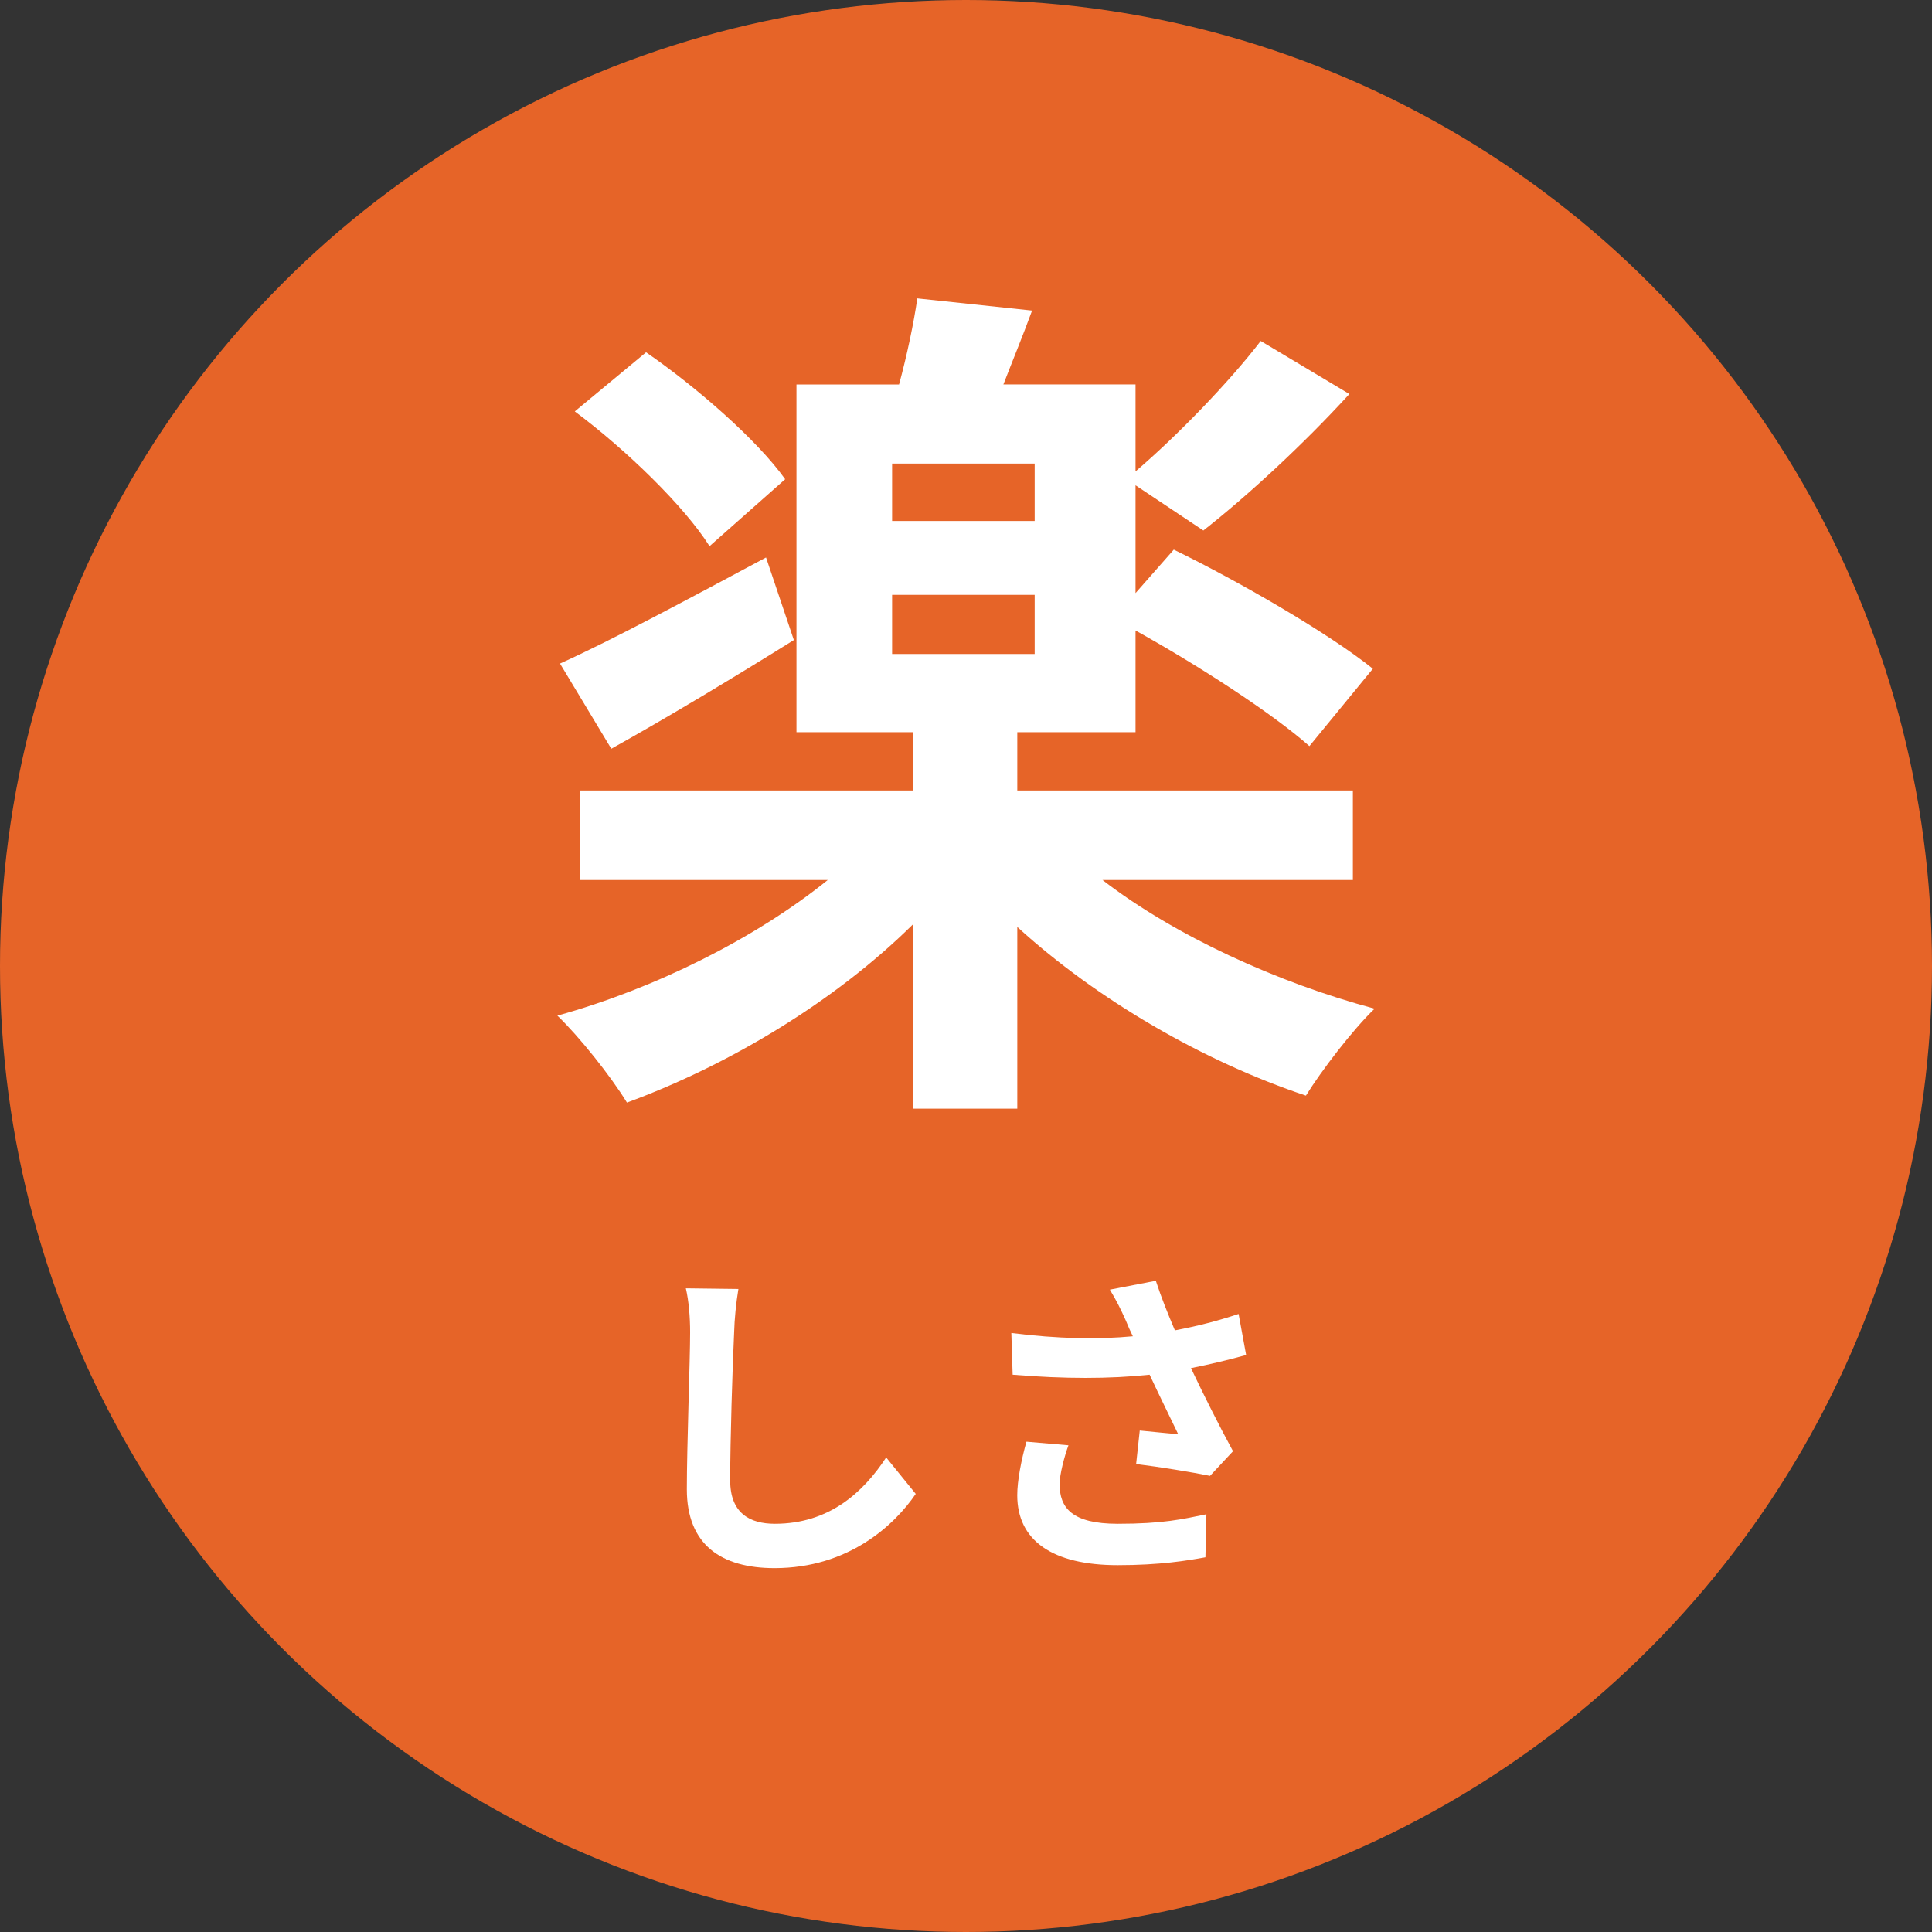
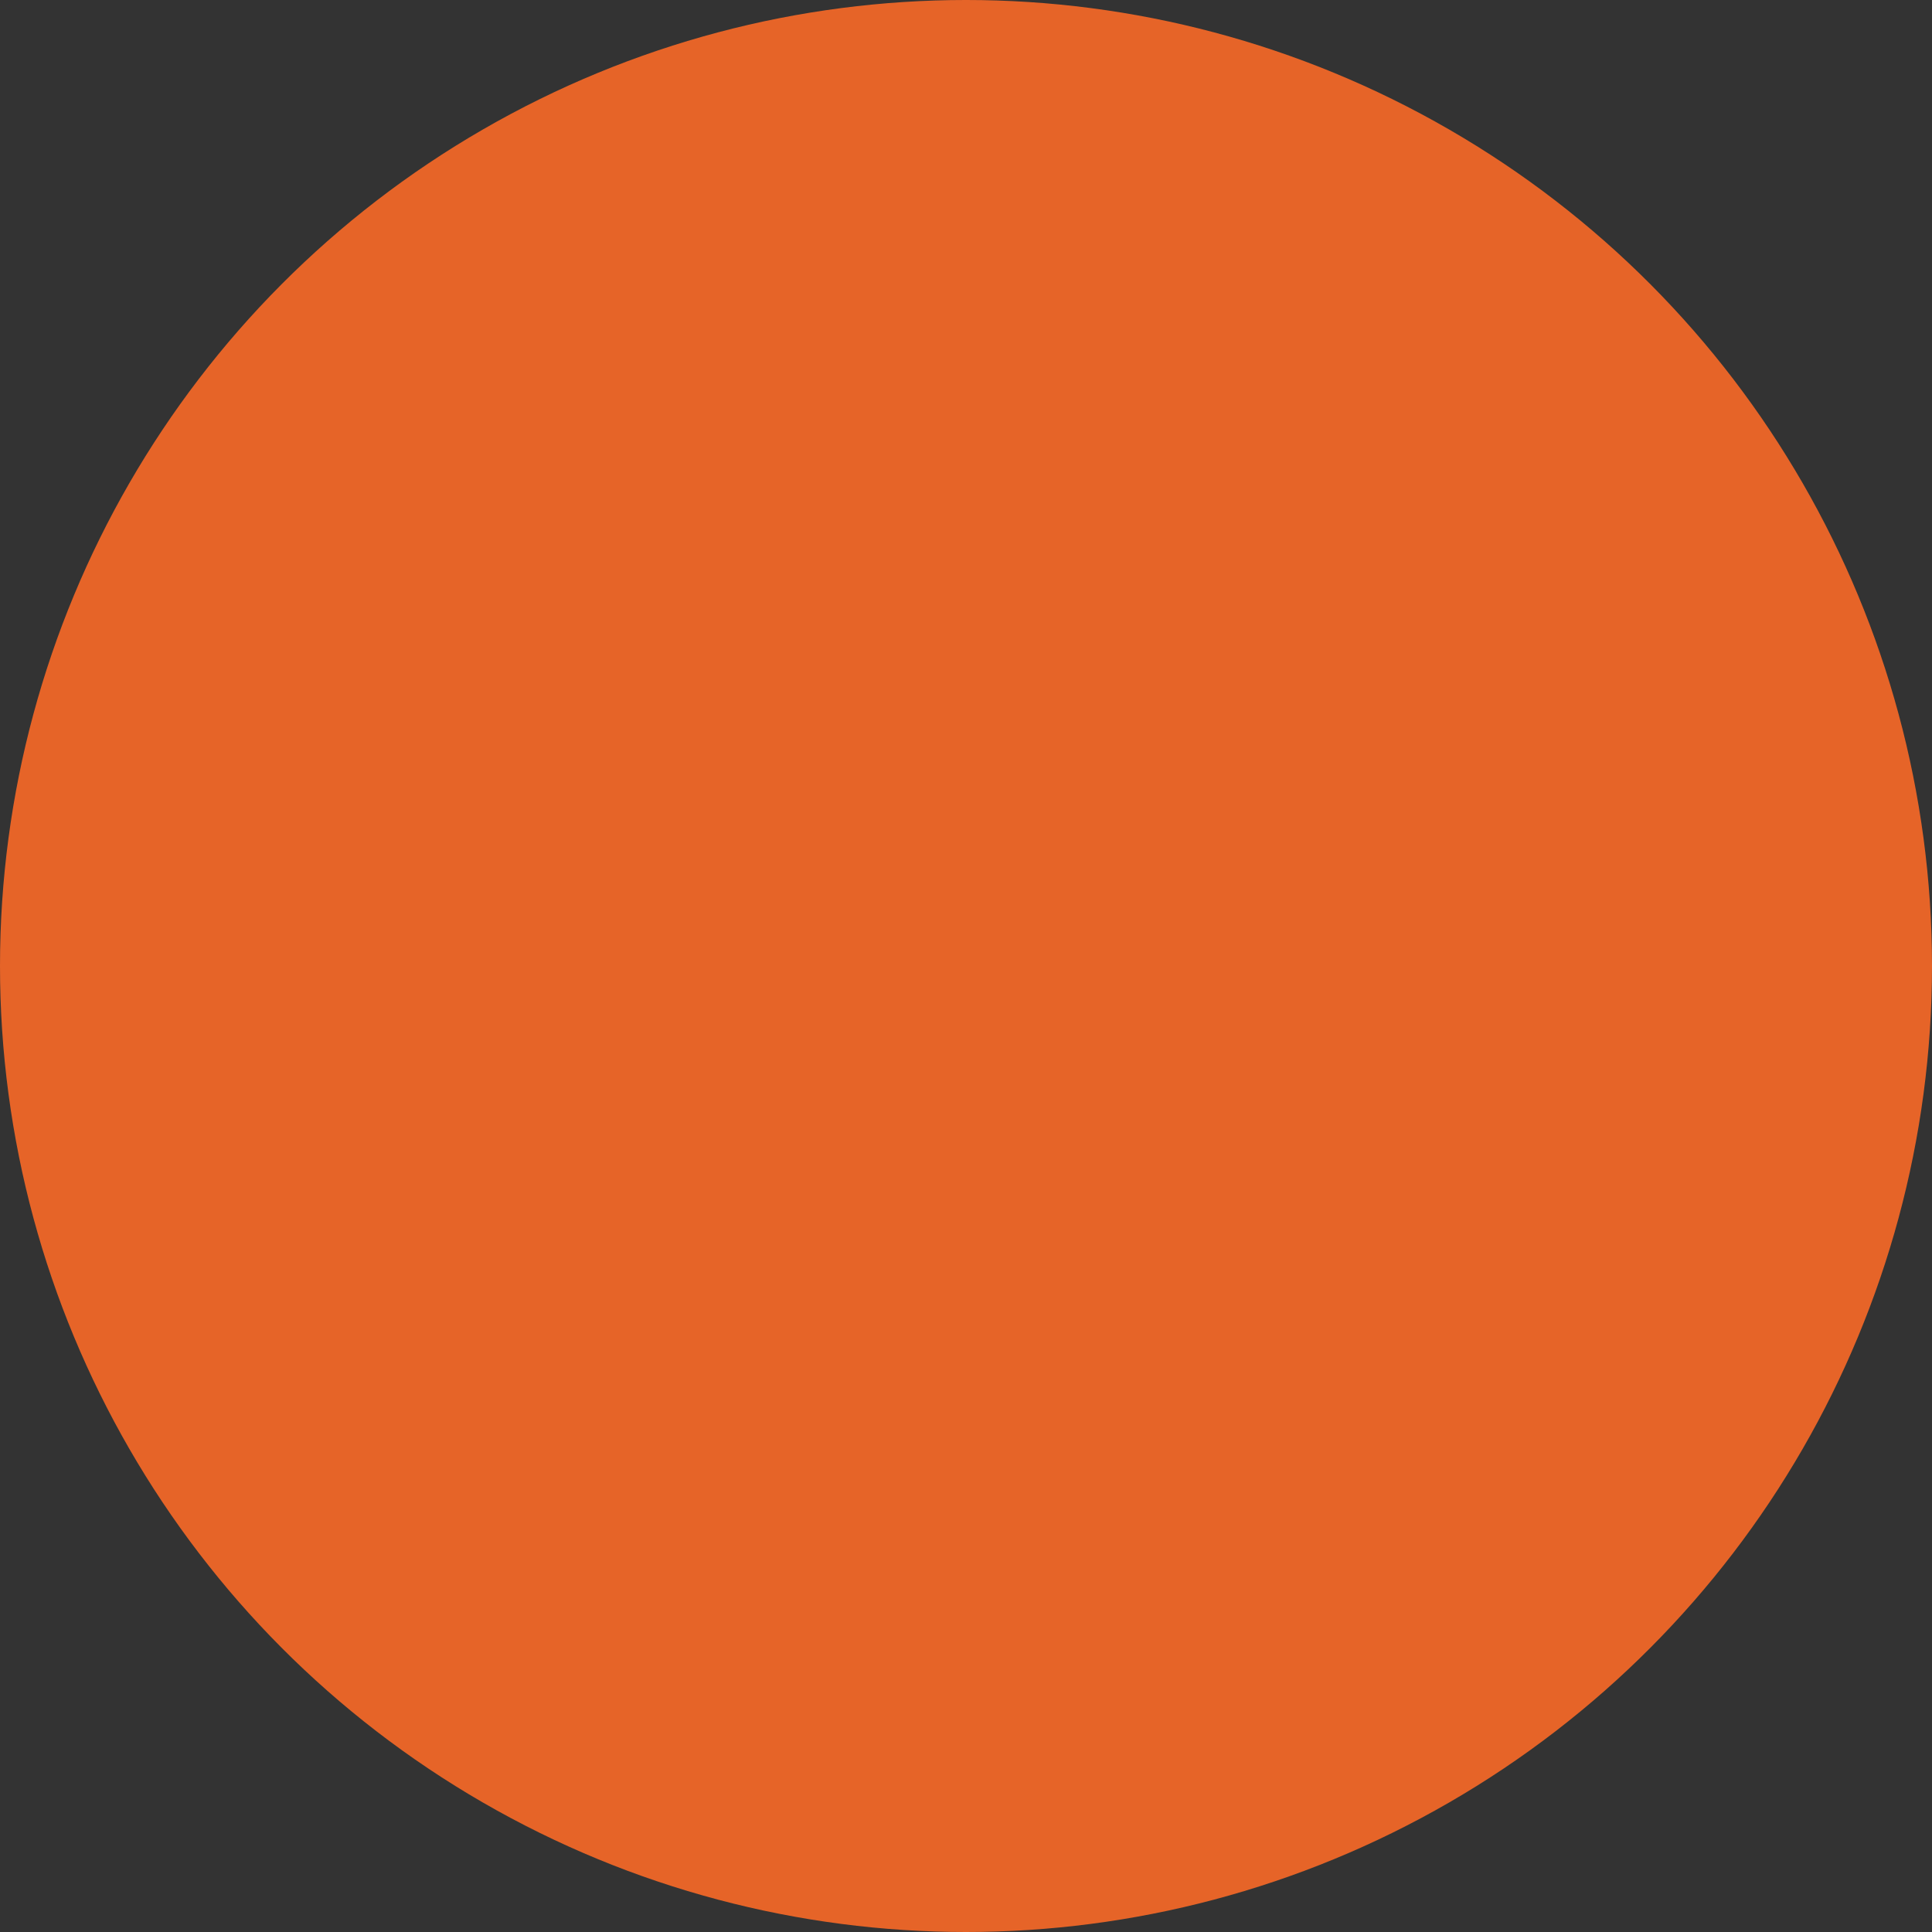
<svg xmlns="http://www.w3.org/2000/svg" version="1.1" id="レイヤー_1" x="0px" y="0px" width="200px" height="200px" viewBox="0 0 200 200" enable-background="new 0 0 200 200" xml:space="preserve">
  <rect x="0" y="0" width="200" height="200" fill="#333333" stroke="none" />
  <circle fill-rule="evenodd" clip-rule="evenodd" fill="#E66428" cx="100" cy="100" r="100" />
  <g>
-     <path fill="#FFFFFF" d="M114.13,91.098c7.47,5.76,18.089,10.619,28.169,13.32c-2.25,2.159-5.49,6.389-7.11,8.999   c-10.529-3.51-21.599-9.899-29.879-17.459v18.809h-10.8V95.688c-8.1,8.01-19.079,14.579-29.609,18.449c-1.71-2.79-4.95-6.84-7.2-9   c10.08-2.789,20.52-8.009,27.989-14.039H60.042v-9.27H94.51v-6.03H82.45V39.8h10.62c0.81-2.97,1.53-6.39,1.89-8.91l11.88,1.26   c-0.99,2.7-2.07,5.31-2.97,7.649h13.68v9c4.319-3.69,9.719-9.27,12.959-13.5l9.18,5.49c-4.77,5.22-10.529,10.529-15.119,14.129   l-7.02-4.68v11.16l3.959-4.5c6.66,3.24,16.02,8.64,20.609,12.329l-6.569,8.01c-3.87-3.42-11.52-8.37-17.999-11.969v10.529h-12.24   v6.03h34.739v9.27H114.13z M82.18,66.259c-6.209,3.87-13.229,8.1-18.899,11.25l-5.31-8.819c5.4-2.43,13.41-6.75,21.329-10.98   L82.18,66.259z M73.451,56.539c-2.61-4.14-8.64-9.989-13.949-13.949l7.379-6.12c5.22,3.6,11.52,9.089,14.399,13.139L73.451,56.539z    M107.109,47.99H92.35v5.939h14.759V47.99z M92.35,67.699h14.759v-6.12H92.35V67.699z" />
-   </g>
+     </g>
  <g>
-     <path fill="#FFFFFF" d="M76.439,133.435c-0.238,1.428-0.408,3.128-0.442,4.487c-0.17,3.604-0.408,11.151-0.408,15.333   c0,3.399,2.04,4.487,4.624,4.487c5.575,0,9.111-3.195,11.524-6.867l3.06,3.773c-2.176,3.195-6.936,7.684-14.619,7.684   c-5.507,0-9.077-2.414-9.077-8.159c0-4.522,0.34-13.36,0.34-16.251c0-1.598-0.136-3.229-0.442-4.555L76.439,133.435z" />
-     <path fill="#FFFFFF" d="M129,140.268c-1.699,0.477-3.672,0.952-5.711,1.36c1.291,2.72,2.889,5.915,4.352,8.601l-2.379,2.551   c-1.836-0.375-5.168-0.918-7.65-1.225l0.375-3.467c1.121,0.102,2.957,0.305,3.977,0.373c-0.816-1.699-1.971-4.045-2.957-6.153   c-4.113,0.442-8.84,0.442-14.178,0l-0.135-4.317c4.826,0.611,9.008,0.68,12.578,0.34c-0.271-0.544-0.51-1.088-0.713-1.598   c-0.613-1.359-0.953-2.04-1.666-3.229l4.758-0.918c0.578,1.768,1.225,3.365,1.973,5.134c2.346-0.442,4.453-0.986,6.596-1.7   L129,140.268z M110.607,149.617c-0.406,1.088-0.918,3.025-0.918,4.012c0,2.447,1.258,4.113,6.018,4.113   c4.691,0,6.697-0.477,9.18-0.986l-0.102,4.454c-1.871,0.34-4.691,0.815-9.078,0.815c-6.764,0-10.402-2.549-10.402-7.24   c0-1.496,0.408-3.604,0.951-5.542L110.607,149.617z" />
-   </g>
+     </g>
</svg>